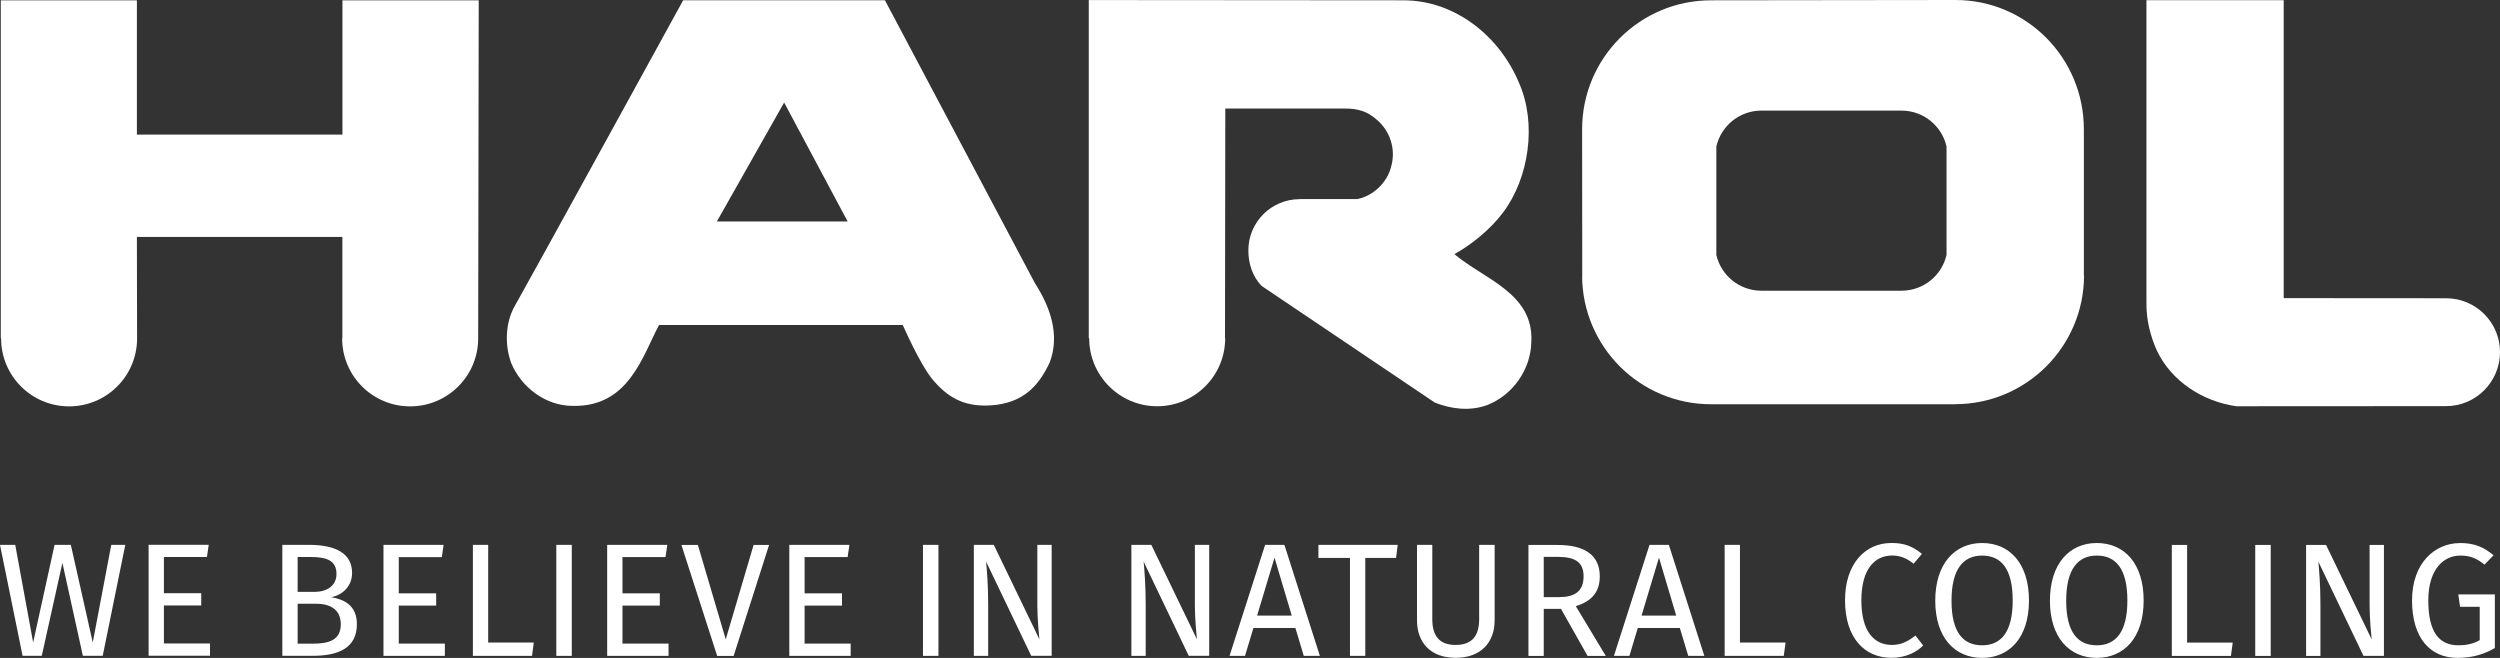
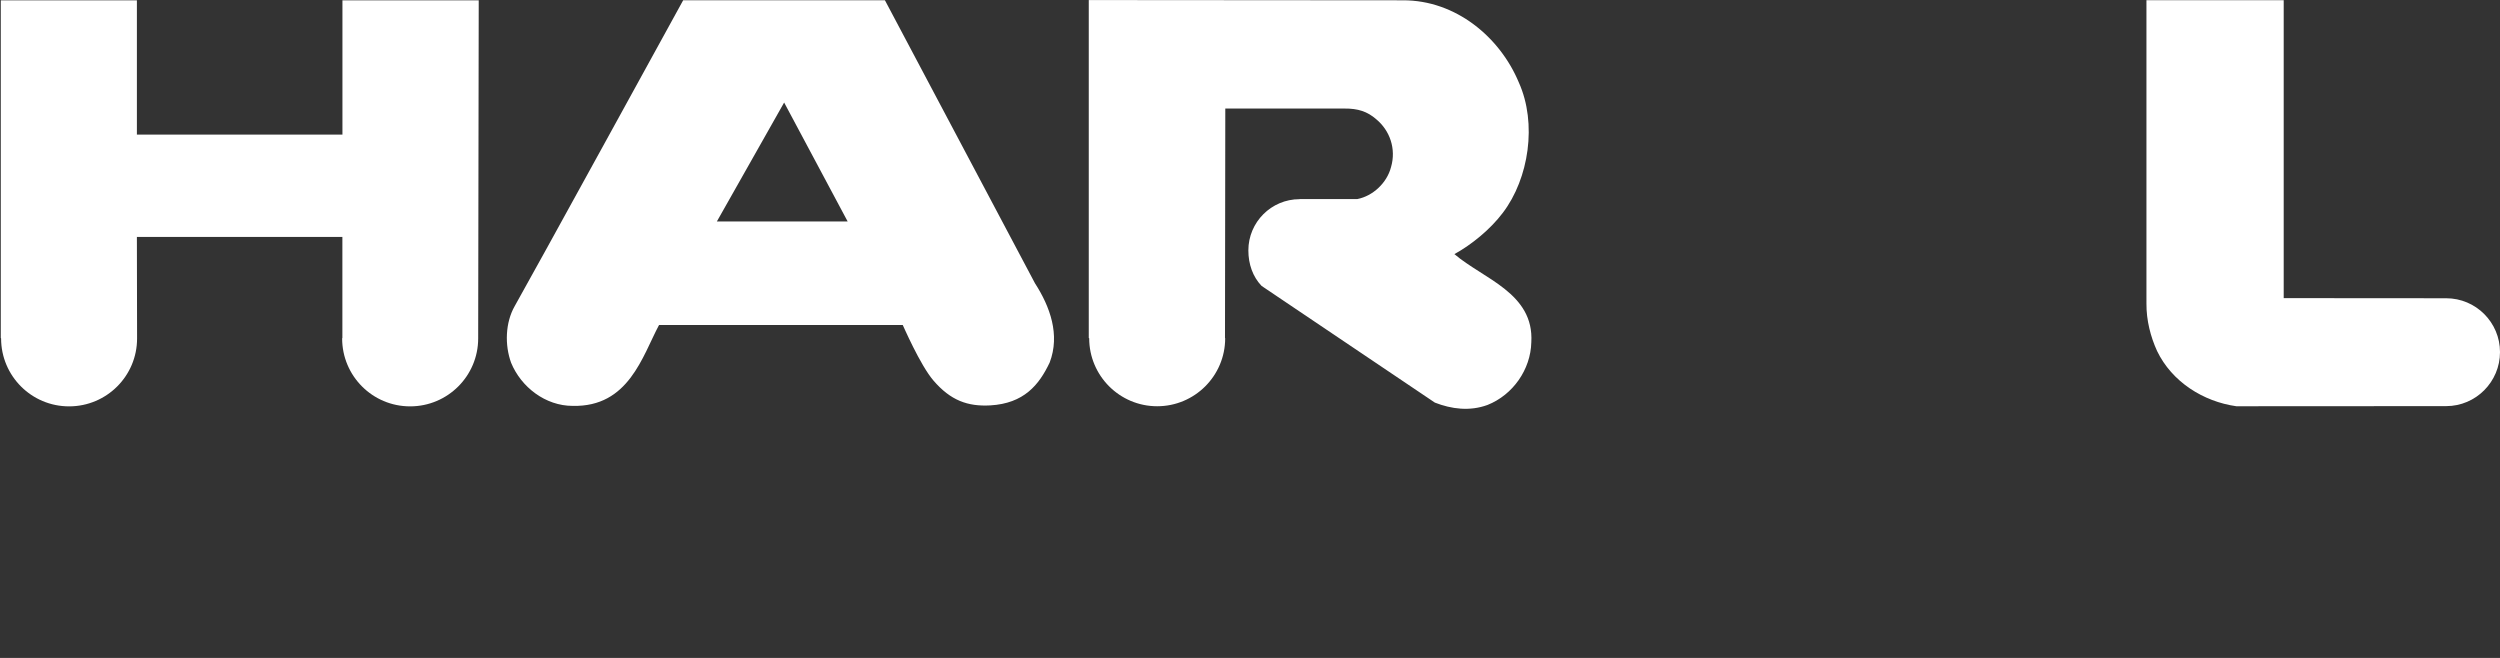
<svg xmlns="http://www.w3.org/2000/svg" id="a" viewBox="0 0 411.82 108.38">
  <rect x="0" y="0" width="411.82" height="108.38" fill="#333333" stroke="none" />
  <path d="M78.77,55.74c0,6.19-5.02,11.2-11.21,11.2s-11.2-5.01-11.2-11.2l.04-.06v-16.65s-33.85,0-33.85,0l.03,16.65v.06c.01,6.19-5.01,11.2-11.2,11.2S.18,61.93,.18,55.74l-.05-.06V.06H22.55V22.17H56.41V.06h22.45l-.09,55.63v.06Z" style="fill:#fff;" />
  <path d="M170.52,46.71c2.44,3.8,4.14,8.43,2.39,13.01-1.75,3.7-4.25,6.74-9.79,7.06-3.7,.2-6.52-.8-9.35-4.09-2.21-2.56-5.04-9.15-5.06-9.15h-40.15c-2.74,5.13-4.99,13.54-14.23,13.32-4.48,0-8.48-3.09-10.13-7.09-1.07-2.92-.97-6.62,.59-9.35C86.81,46.91,112.54,.04,112.54,.04h33.23l24.75,46.68Zm-41.35-29.82l-11.08,19.59h21.54l-10.46-19.59Z" style="fill:#fff;" />
  <path d="M402.95,66.9c4.9,0,8.87-4.01,8.87-8.9s-3.97-8.87-8.87-8.87l-26.76-.02V.03h-22.61V50.02c-.02,2.74,.68,5.46,1.75,7.8,2.44,5.07,7.6,8.33,13.06,9.1l34.55-.02Z" style="fill:#fff;" />
  <path d="M214.08,32.81c-4.66,0-8.44,3.78-8.44,8.44,0,2.26,.73,4.34,2.18,5.85l28.54,19.22c2.73,1.07,5.75,1.46,8.67,.39,4.19-1.66,7.12-5.85,7.22-10.33,.48-8.09-7.89-10.43-12.67-14.52,2.83-1.55,5.94-4.09,7.99-6.82,4.29-5.65,5.65-14.71,2.63-21.44C247.08,6.1,239.79,.02,231.1,.05l-51.75-.04V55.68l.07,.04c0,6.18,5.02,11.2,11.2,11.2s11.2-5.01,11.2-11.2l-.03-.04,.05-37.8h19.6c2.27-.02,3.8,.49,5.26,1.76,2.24,1.85,3.32,4.87,2.44,7.89-.68,2.63-3.02,4.77-5.55,5.26h-9.51Z" style="fill:#fff;" />
-   <path d="M322.06,66.58c11.73,0,21.24-9.51,21.24-21.24h-.03V21.29c0-11.73-9.42-21.29-21.15-21.29l-40.26,.05c-11.73,0-21.24,9.51-21.24,21.24l.02,24.06h-.02c0,11.73,9.51,21.24,21.24,21.24h40.2Zm-1.41-24.59c-.77,3.38-3.8,5.9-7.42,5.9h-23.08c-3.62,0-6.65-2.52-7.42-5.9V24.13c.77-3.38,3.8-5.91,7.42-5.91h23.08c3.62,0,6.65,2.53,7.42,5.91v17.87Z" style="fill:#fff;" />
-   <path d="M405.21,89.46c-4.11,0-7.88,3.29-7.88,9.44s2.95,9.47,7.48,9.47c2.57,0,4.48-.64,6.16-1.62v-8.83h-6.02l.29,2.04h3.24v5.49c-1.04,.61-2.26,.85-3.48,.85-3.21,0-4.99-2.15-4.99-7.4s2.63-7.38,5.25-7.38c1.65,0,2.73,.45,4.01,1.49l1.49-1.54c-1.56-1.3-3.08-2.02-5.54-2.02m-12.52,18.6v-18.28h-2.36v9.98c0,2.23,.29,5.15,.34,5.57l-7.51-15.55h-3.29v18.28h2.36v-8.39c0-3.4-.21-5.62-.34-7.14l7.43,15.52h3.37Zm-18.65-18.28h-2.55v18.28h2.55v-18.28Zm-13.77,16.08v-16.08h-2.52v18.28h9.74l.29-2.2h-7.51Zm-14.88-14.33c3.13,0,5.04,2.15,5.04,7.4s-1.96,7.38-5.04,7.38-5.04-2.07-5.04-7.35,1.99-7.43,5.04-7.43m0-2.07c-4.56,0-7.72,3.48-7.72,9.5s3.16,9.42,7.72,9.42,7.72-3.4,7.72-9.45-3.13-9.47-7.72-9.47m-18.89,2.07c3.13,0,5.04,2.15,5.04,7.4s-1.96,7.38-5.04,7.38-5.04-2.07-5.04-7.35,1.99-7.43,5.04-7.43m0-2.07c-4.56,0-7.72,3.48-7.72,9.5s3.16,9.42,7.72,9.42,7.72-3.4,7.72-9.45-3.13-9.47-7.72-9.47m-14.99,0c-4.14,0-7.59,3.26-7.59,9.44s3.21,9.47,7.64,9.47c2.47,0,4.25-1.01,5.23-2.04l-1.27-1.62c-1.03,.77-2.15,1.54-3.87,1.54-2.84,0-5.04-2.07-5.04-7.35s2.31-7.38,5.07-7.38c1.27,0,2.39,.42,3.53,1.35l1.38-1.62c-1.46-1.17-2.76-1.8-5.07-1.8m-24.91,16.4v-16.08h-2.52v18.28h9.74l.29-2.2h-7.51Zm-10.51-4.43h-5.7l2.87-9.55,2.84,9.55Zm.61,2.04l1.38,4.59h2.65l-5.84-18.28h-3.19l-5.86,18.28h2.55l1.38-4.59h6.93Zm-19.87-5.09h-2.55v-6.63h2.26c3,0,4.3,.93,4.3,3.21,0,2.47-1.46,3.42-4.01,3.42m.29,1.94l4.38,7.75h3l-4.94-8.2c2.63-.8,3.95-2.34,3.95-4.91,0-3.42-2.39-5.17-6.95-5.17h-4.8v18.28h2.52v-7.75h2.84Zm-10.93,1.88v-12.42h-2.55v12.23c0,2.84-1.25,4.25-3.87,4.25s-3.85-1.41-3.85-4.25v-12.23h-2.52v12.42c0,3.63,2.2,6.18,6.37,6.18s6.42-2.55,6.42-6.18m-16.24-10.27l.27-2.15h-13.06v2.15h5.2v16.13h2.52v-16.13h5.07Zm-17.19,9.5h-5.7l2.87-9.55,2.84,9.55Zm.61,2.04l1.38,4.59h2.65l-5.84-18.28h-3.18l-5.86,18.28h2.55l1.38-4.59h6.93Zm-14.2,4.59v-18.28h-2.36v9.98c0,2.23,.29,5.15,.34,5.57l-7.51-15.55h-3.29v18.28h2.36v-8.39c0-3.4-.21-5.62-.34-7.14l7.43,15.52h3.37Zm-25.95,0v-18.28h-2.36v9.98c0,2.23,.29,5.15,.34,5.57l-7.51-15.55h-3.29v18.28h2.36v-8.39c0-3.4-.21-5.62-.34-7.14l7.43,15.52h3.37Zm-18.65-18.28h-2.55v18.28h2.55v-18.28Zm-14.96,2.02l.29-2.02h-9.9v18.28h10.11v-2.02h-7.59v-6.26h6.16v-2.02h-6.16v-5.97h7.08Zm-18.78,16.27l5.84-18.28h-2.55l-4.59,15.55-4.59-15.55h-2.71l5.89,18.28h2.71Zm-11.22-16.27l.29-2.02h-9.9v18.28h10.11v-2.02h-7.59v-6.26h6.15v-2.02h-6.15v-5.97h7.08Zm-15.44-2.02h-2.55v18.28h2.55v-18.28Zm-13.77,16.08v-16.08h-2.52v18.28h9.74l.29-2.2h-7.51Zm-7.64-14.06l.29-2.02h-9.9v18.28h10.11v-2.02h-7.59v-6.26h6.16v-2.02h-6.16v-5.97h7.08Zm-21.23,14.25h-2.52v-6.58h3c2.2,0,4.11,.82,4.11,3.4s-1.94,3.18-4.59,3.18m-2.52-14.28h2.07c2.71,0,4.33,.56,4.33,2.81,0,1.94-1.59,2.94-3.64,2.94h-2.76v-5.76Zm5.55,6.63c1.78-.37,3.42-1.75,3.42-4.01,0-3.18-2.65-4.62-7.16-4.62h-4.33v18.28h5.04c4.25,0,7.24-1.33,7.24-5.2,0-3.11-2.1-4.09-4.22-4.46m-20.48-6.61l.29-2.02h-9.9v18.28h10.11v-2.02h-7.59v-6.26h6.15v-2.02h-6.15v-5.97h7.08Zm-17.17,16.27l3.72-18.28h-2.31l-3.05,16.08-3.61-16.08h-2.68l-3.53,16.08-2.95-16.08H0l3.72,18.28h3.16l3.4-15.31,3.37,15.31h3.24Z" style="fill:#fff;" />
</svg>